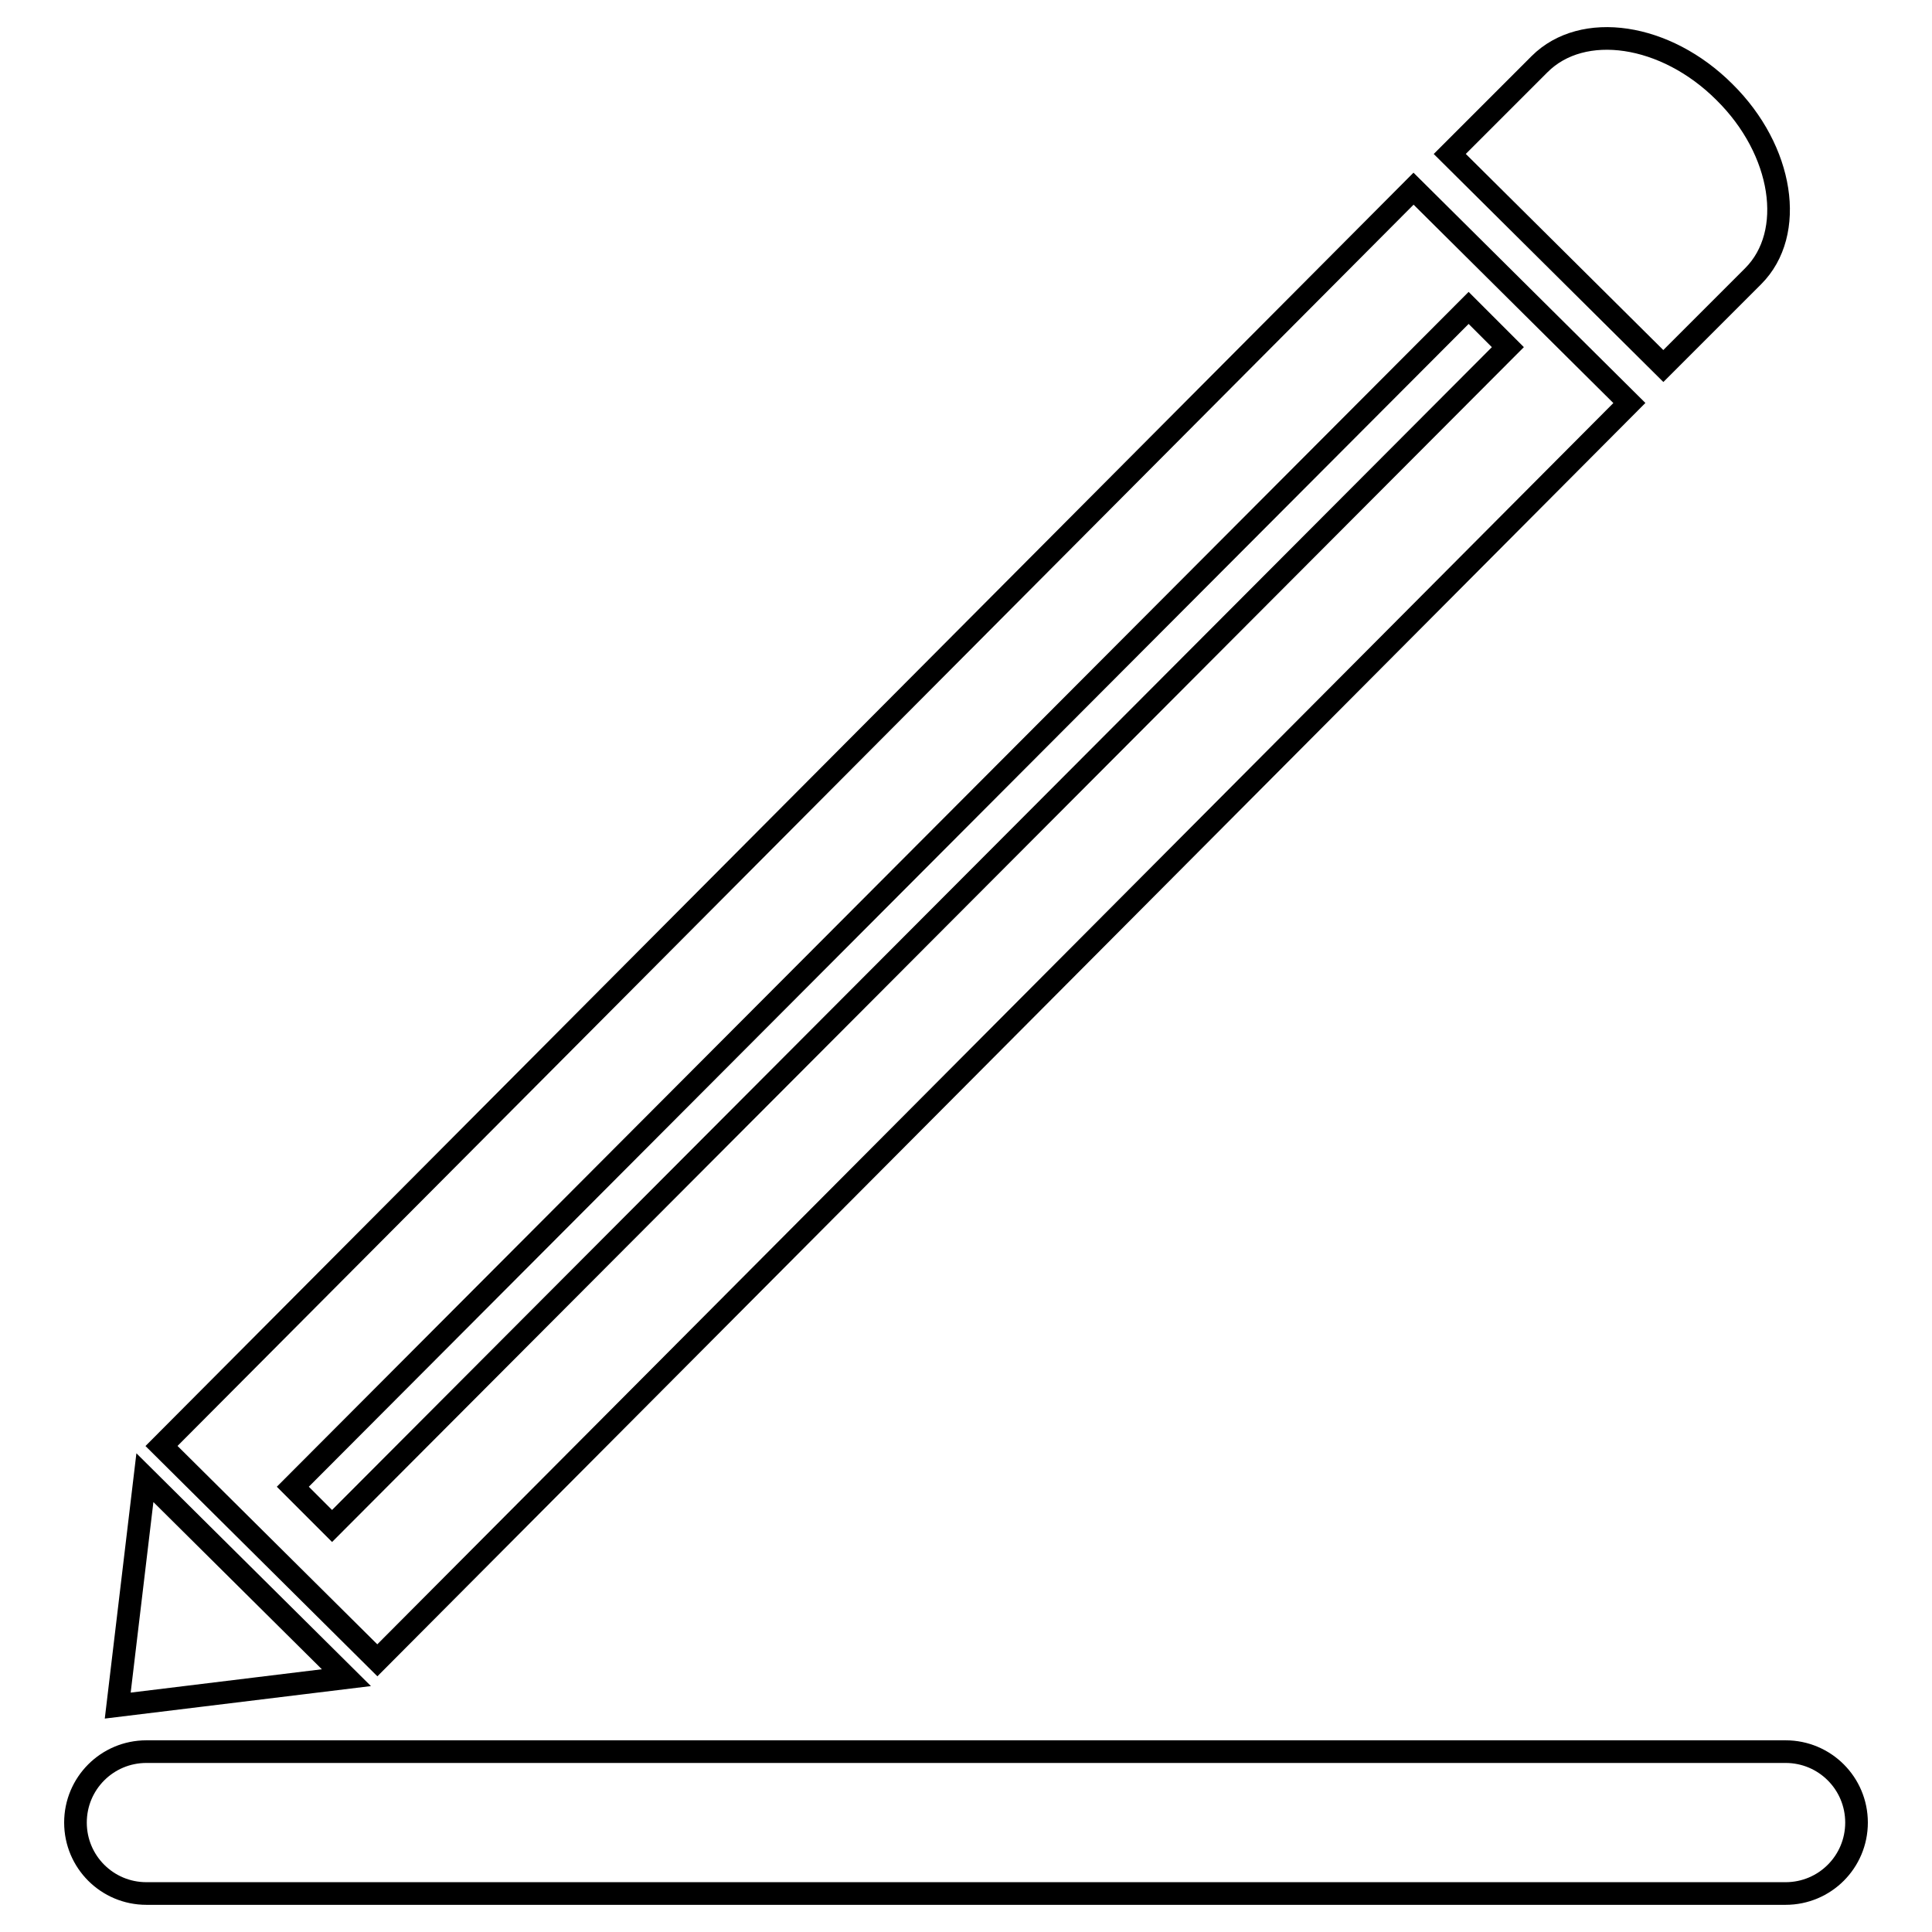
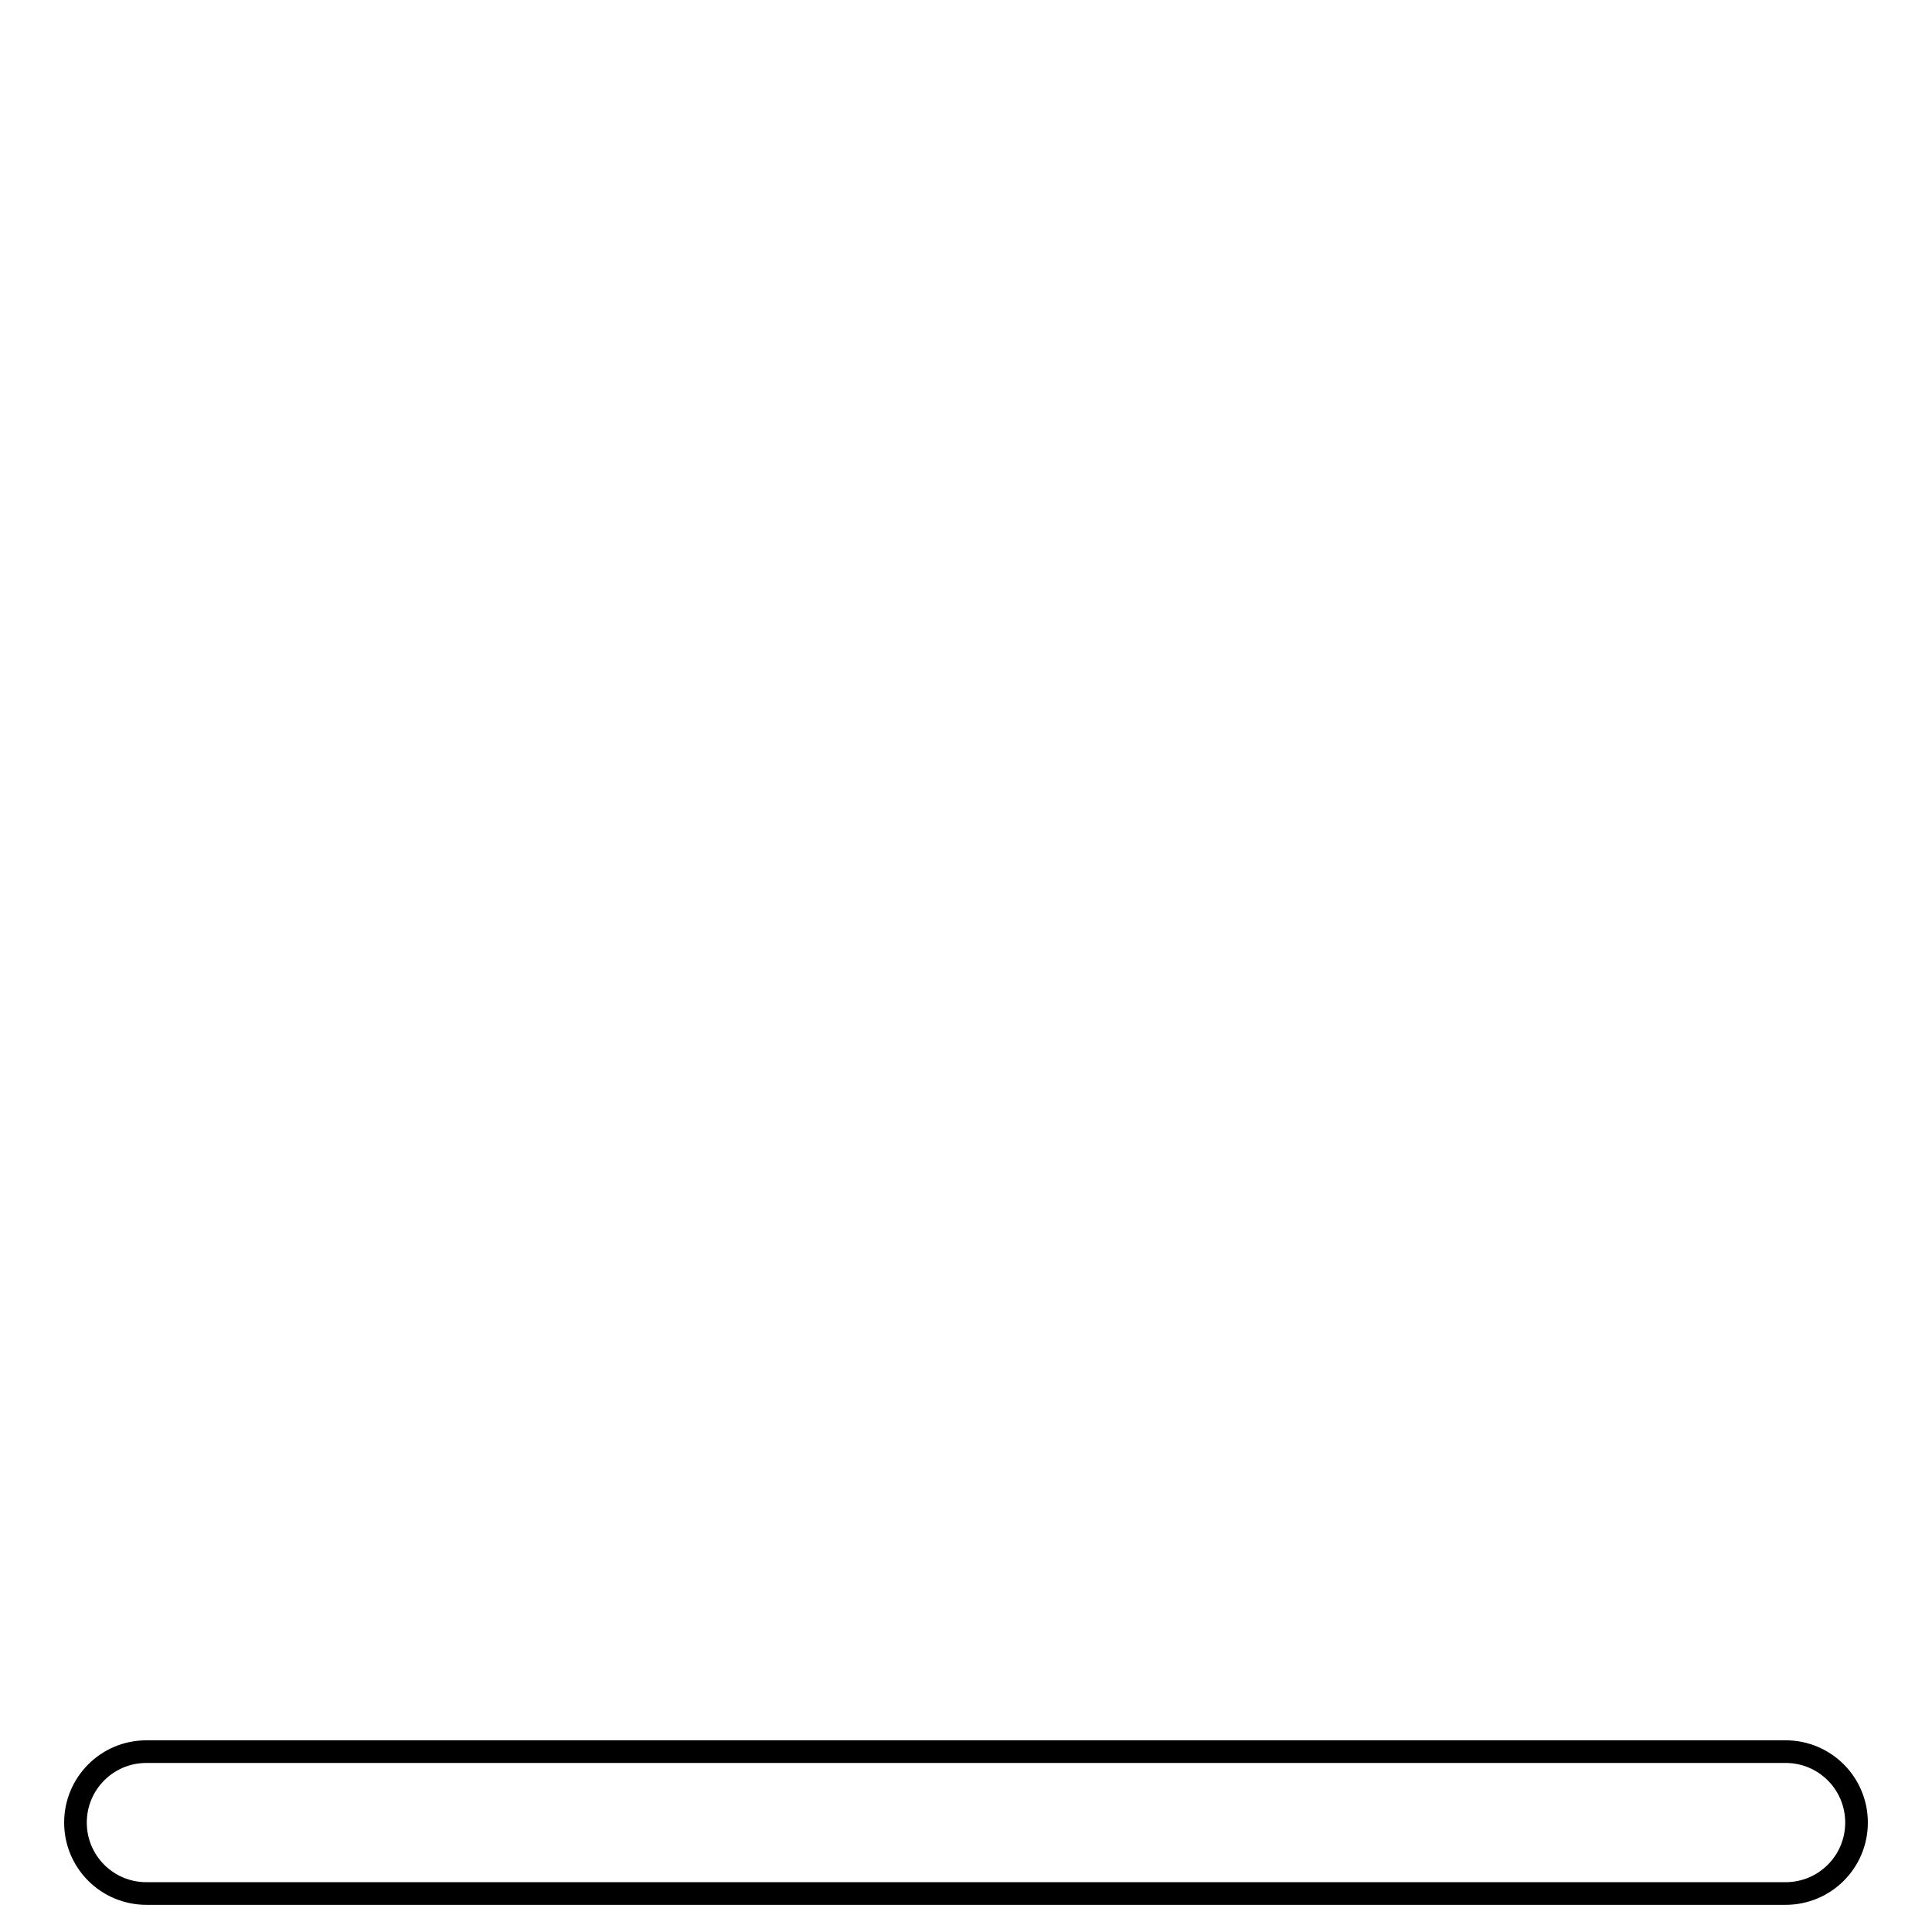
<svg xmlns="http://www.w3.org/2000/svg" version="1.1" x="0px" y="0px" viewBox="0 0 256 256" enable-background="new 0 0 256 256" xml:space="preserve">
  <g>
    <g>
      <path stroke-width="3" fill-opacity="0" stroke="#000000" d="M236.6,232.1H19.4c-5.2,0-9.4,4.2-9.4,9.4c0,5.2,4.2,9.4,9.4,9.4h217.2c5.2,0,9.4-4.2,9.4-9.4C246,236.3,241.8,232.1,236.6,232.1z" />
-       <path stroke-width="3" fill-opacity="0" stroke="#000000" d="M215.9,53.4l-28.6-28.4L21.4,191.6L50,220L215.9,53.4z M38.8,197L194.6,40.8l5.2,5.2L44,202.2L38.8,197z" />
-       <path stroke-width="3" fill-opacity="0" stroke="#000000" d="M232.3,36.6c5.7-5.7,4-16.7-3.8-24.4c-7.8-7.8-18.8-9.4-24.5-3.7l-11.9,11.9l28.3,28.1L232.3,36.6z" />
-       <path stroke-width="3" fill-opacity="0" stroke="#000000" d="M19.2,195.8L15.6,226l30.3-3.7L19.2,195.8z" />
    </g>
  </g>
</svg>